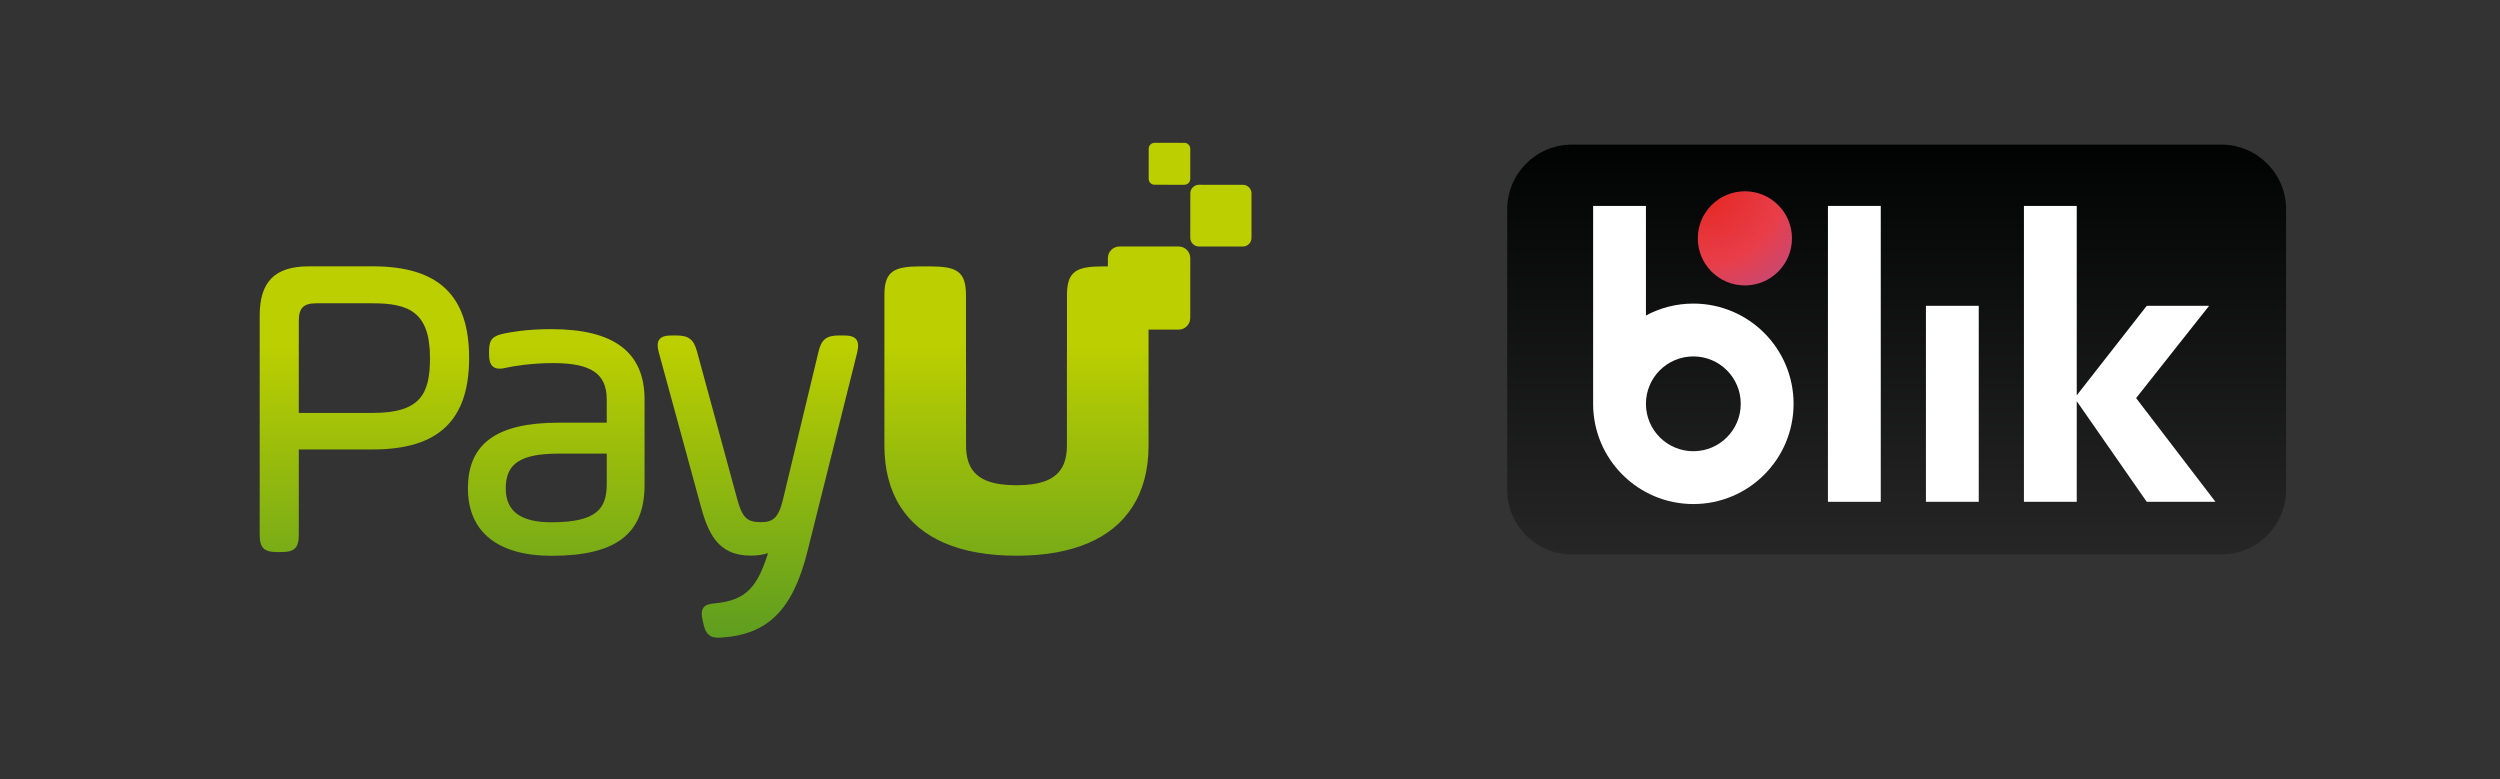
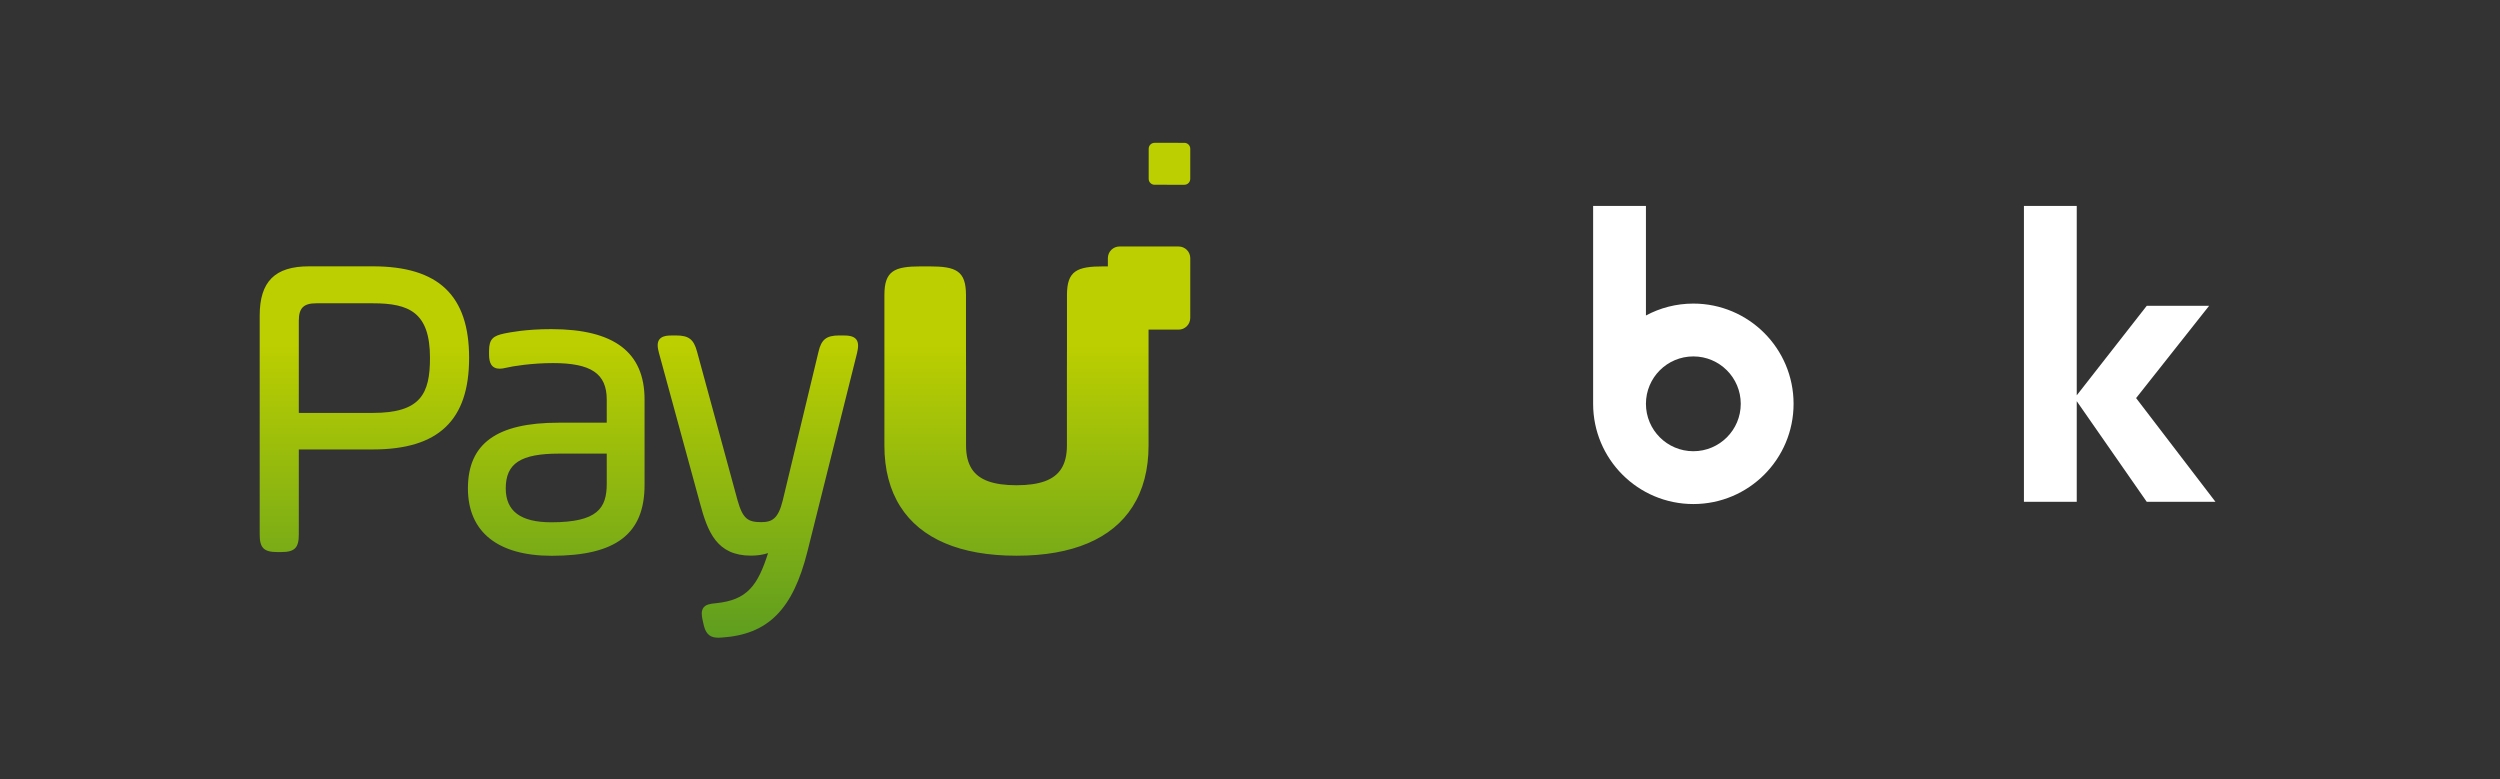
<svg xmlns="http://www.w3.org/2000/svg" xmlns:xlink="http://www.w3.org/1999/xlink" version="1.1" x="0px" y="0px" width="729px" height="227.214px" viewBox="0 0 729 227.214" enable-background="new 0 0 729 227.214" xml:space="preserve">
  <rect x="0" y="0" width="729" height="227.214" fill="#333333" stroke="none" />
  <g id="Warstwa_1">
    <g>
      <g>
-         <path fill="#BCCF00" d="M362.408,71.889l-12.794-0.004c-1.395-0.001-2.526-1.132-2.526-2.528l0.006-12.952     c0-1.396,1.132-2.526,2.526-2.526l12.794,0.004c1.396,0.001,2.526,1.133,2.526,2.528l-0.004,12.952     C364.936,70.759,363.804,71.889,362.408,71.889" />
        <path fill="#BCCF00" d="M345.36,53.88l-8.689-0.003c-0.948,0-1.716-0.769-1.716-1.717l0.003-8.797     c0-0.947,0.769-1.715,1.717-1.715l8.689,0.003c0.947,0,1.716,0.769,1.716,1.717l-0.003,8.797     C347.076,53.112,346.308,53.88,345.36,53.88" />
      </g>
      <g>
        <defs>
          <path id="SVGID_1_" d="M244.733,97.817c-3.755,0-5.228,1.159-6.059,4.761l-10.434,43.371c-1.302,5.33-3.131,6.305-6.264,6.305      c-3.834,0-5.368-0.915-6.897-6.325l-11.817-43.371c-0.977-3.633-2.421-4.74-6.177-4.74h-1.007c-1.516,0-3.025,0.139-3.8,1.151      c-0.776,1.012-0.513,2.523-0.114,4.008l11.942,43.746c2.241,8.372,4.904,15.302,14.854,15.302c1.858,0,3.575-0.258,5.004-0.739      c-3.018,9.49-6.088,13.678-15.142,14.606c-1.837,0.154-3.03,0.416-3.696,1.309c-0.69,0.925-0.533,2.249-0.286,3.434l0.249,1.121      c0.54,2.594,1.461,4.202,4.373,4.202c0.305,0,0.635-0.017,0.988-0.047c13.518-0.885,20.761-8.162,25-25.119l14.461-57.845      c0.343-1.484,0.55-2.995-0.243-3.992c-0.795-0.999-2.298-1.136-3.804-1.136H244.733z M147.475,142.412      c0-7.296,4.358-10.139,15.543-10.139h13.909v8.756c0,7.137-2.646,11.269-16.172,11.269      C151.818,152.298,147.475,149.063,147.475,142.412 M147.007,97.251c-3.103,0.675-4.401,1.527-4.401,5.056v1.007      c0,1.382,0.205,2.34,0.644,3.014c0.511,0.785,1.335,1.183,2.448,1.183c0.544,0,1.174-0.091,1.925-0.279      c1.772-0.443,7.438-1.359,13.634-1.359c11.131,0,15.67,3.083,15.67,10.641v6.743h-14.035c-18.042,0-26.446,6.087-26.446,19.155      c0,12.676,8.678,19.657,24.434,19.657c18.726,0,27.076-6.373,27.076-20.663v-24.893c0-13.82-8.897-20.538-27.201-20.538      C153.381,95.976,148.76,96.901,147.007,97.251 M321.799,77.677c-7.777,0-10.671,1.284-10.671,8.368v16.58      c-0.001,0.035-0.005,0.069-0.005,0.105v3.634c-0.002,0.126-0.01,0.244-0.01,0.373V129.9c0,2.83-0.545,5.083-1.67,6.833      c-2.121,3.268-6.319,4.754-13.038,4.763c-6.715-0.009-10.913-1.493-13.035-4.758c-1.126-1.751-1.673-4.005-1.673-6.838v-23.164      c0-0.129-0.008-0.247-0.01-0.373v-3.634c0-0.036-0.005-0.07-0.006-0.105v-16.58c0-7.084-2.892-8.368-10.67-8.368h-2.449      c-7.778,0-10.672,1.284-10.672,8.368v16.685v17.553v9.617c0,7.057,1.593,13.029,4.666,17.845      c5.938,9.33,17.438,14.3,33.788,14.3c0.021,0,0.04-0.001,0.061-0.001s0.04,0.001,0.06,0.001c16.352,0,27.852-4.97,33.788-14.3      c3.075-4.815,4.666-10.788,4.666-17.845v-9.617V102.73V86.045c0-7.084-2.893-8.368-10.672-8.368H321.799z M87.132,93.549      c0-3.725,1.385-5.11,5.109-5.11h16.469c10.561,0,16.675,2.605,16.675,15.921c0,10.407-2.657,16.047-16.675,16.047H87.132V93.549      z M90.104,77.662c-9.944,0-14.378,4.434-14.378,14.377v63.866c0,3.841,1.233,5.073,5.074,5.073h1.257      c3.842,0,5.075-1.232,5.075-5.073v-24.848h21.578c19.158,0,28.081-8.482,28.081-26.698c0-18.215-8.923-26.698-28.081-26.698      H90.104z" />
        </defs>
        <clipPath id="SVGID_2_">
          <use xlink:href="#SVGID_1_" overflow="visible" />
        </clipPath>
        <linearGradient id="SVGID_3_" gradientUnits="userSpaceOnUse" x1="0" y1="227.214" x2="1" y2="227.214" gradientTransform="matrix(0 110.171 110.171 0 -24827.119 100.526)">
          <stop offset="0" style="stop-color:#BCCF00" />
          <stop offset="1" style="stop-color:#438F29" />
        </linearGradient>
        <rect x="75.726" y="77.662" clip-path="url(#SVGID_2_)" fill="url(#SVGID_3_)" width="259.193" height="108.294" />
      </g>
      <g>
        <g>
          <g>
            <defs>
              <rect id="SVGID_4_" x="323.048" y="71.873" width="24.035" height="24.248" />
            </defs>
            <clipPath id="SVGID_5_">
              <use xlink:href="#SVGID_4_" overflow="visible" />
            </clipPath>
            <path clip-path="url(#SVGID_5_)" fill="#BCCF00" d="M343.674,96.121l-17.225-0.006c-1.88-0.001-3.402-1.524-3.401-3.403       l0.006-17.438c0.001-1.879,1.524-3.402,3.403-3.401l17.225,0.006c1.879,0,3.402,1.524,3.401,3.403l-0.006,17.438       C347.076,94.599,345.553,96.122,343.674,96.121" />
          </g>
        </g>
      </g>
    </g>
  </g>
  <g id="Warstwa_2">
    <g>
      <linearGradient id="SVGID_6_" gradientUnits="userSpaceOnUse" x1="553.066" y1="161.667" x2="553.066" y2="42.167">
        <stop offset="0" style="stop-color:#262626" />
        <stop offset="1" style="stop-color:#010202" />
      </linearGradient>
-       <path fill="url(#SVGID_6_)" d="M647.764,161.667H458.367c-10.418,0-18.863-8.447-18.863-18.863V61.033    c0-10.419,8.445-18.866,18.863-18.866h189.396c10.418,0,18.865,8.446,18.865,18.866v81.771    C666.629,153.22,658.182,161.667,647.764,161.667z" />
-       <rect x="533.025" y="60.043" fill="#FFFFFF" width="15.402" height="86.285" />
-       <rect x="561.601" y="89.175" fill="#FFFFFF" width="15.401" height="57.153" />
      <polygon fill="#FFFFFF" points="646.031,146.328 622.888,116.081 622.888,116.081 644.175,89.175 625.991,89.175 605.578,115.28     605.578,60.043 590.178,60.043 590.178,146.328 605.578,146.328 605.578,116.985 625.991,146.328   " />
      <path fill="#FFFFFF" d="M493.779,88.526c-5.002,0-9.708,1.259-13.824,3.473V60.043h-15.4v57.709    c0,16.141,13.084,29.227,29.225,29.227s29.226-13.086,29.226-29.227S509.92,88.526,493.779,88.526z M493.779,131.576    c-7.635,0-13.824-6.188-13.824-13.824c0-7.637,6.189-13.823,13.824-13.823s13.824,6.187,13.824,13.823    C507.604,125.388,501.414,131.576,493.779,131.576z" />
      <radialGradient id="SVGID_7_" cx="497.646" cy="55.032" r="45.019" fx="497.116" fy="54.899" gradientUnits="userSpaceOnUse">
        <stop offset="0" style="stop-color:#E52620" />
        <stop offset="0.495" style="stop-color:#E83E4A" />
        <stop offset="1" style="stop-color:#A6539B" />
      </radialGradient>
-       <circle fill="url(#SVGID_7_)" cx="508.81" cy="69.506" r="13.731" />
    </g>
  </g>
</svg>